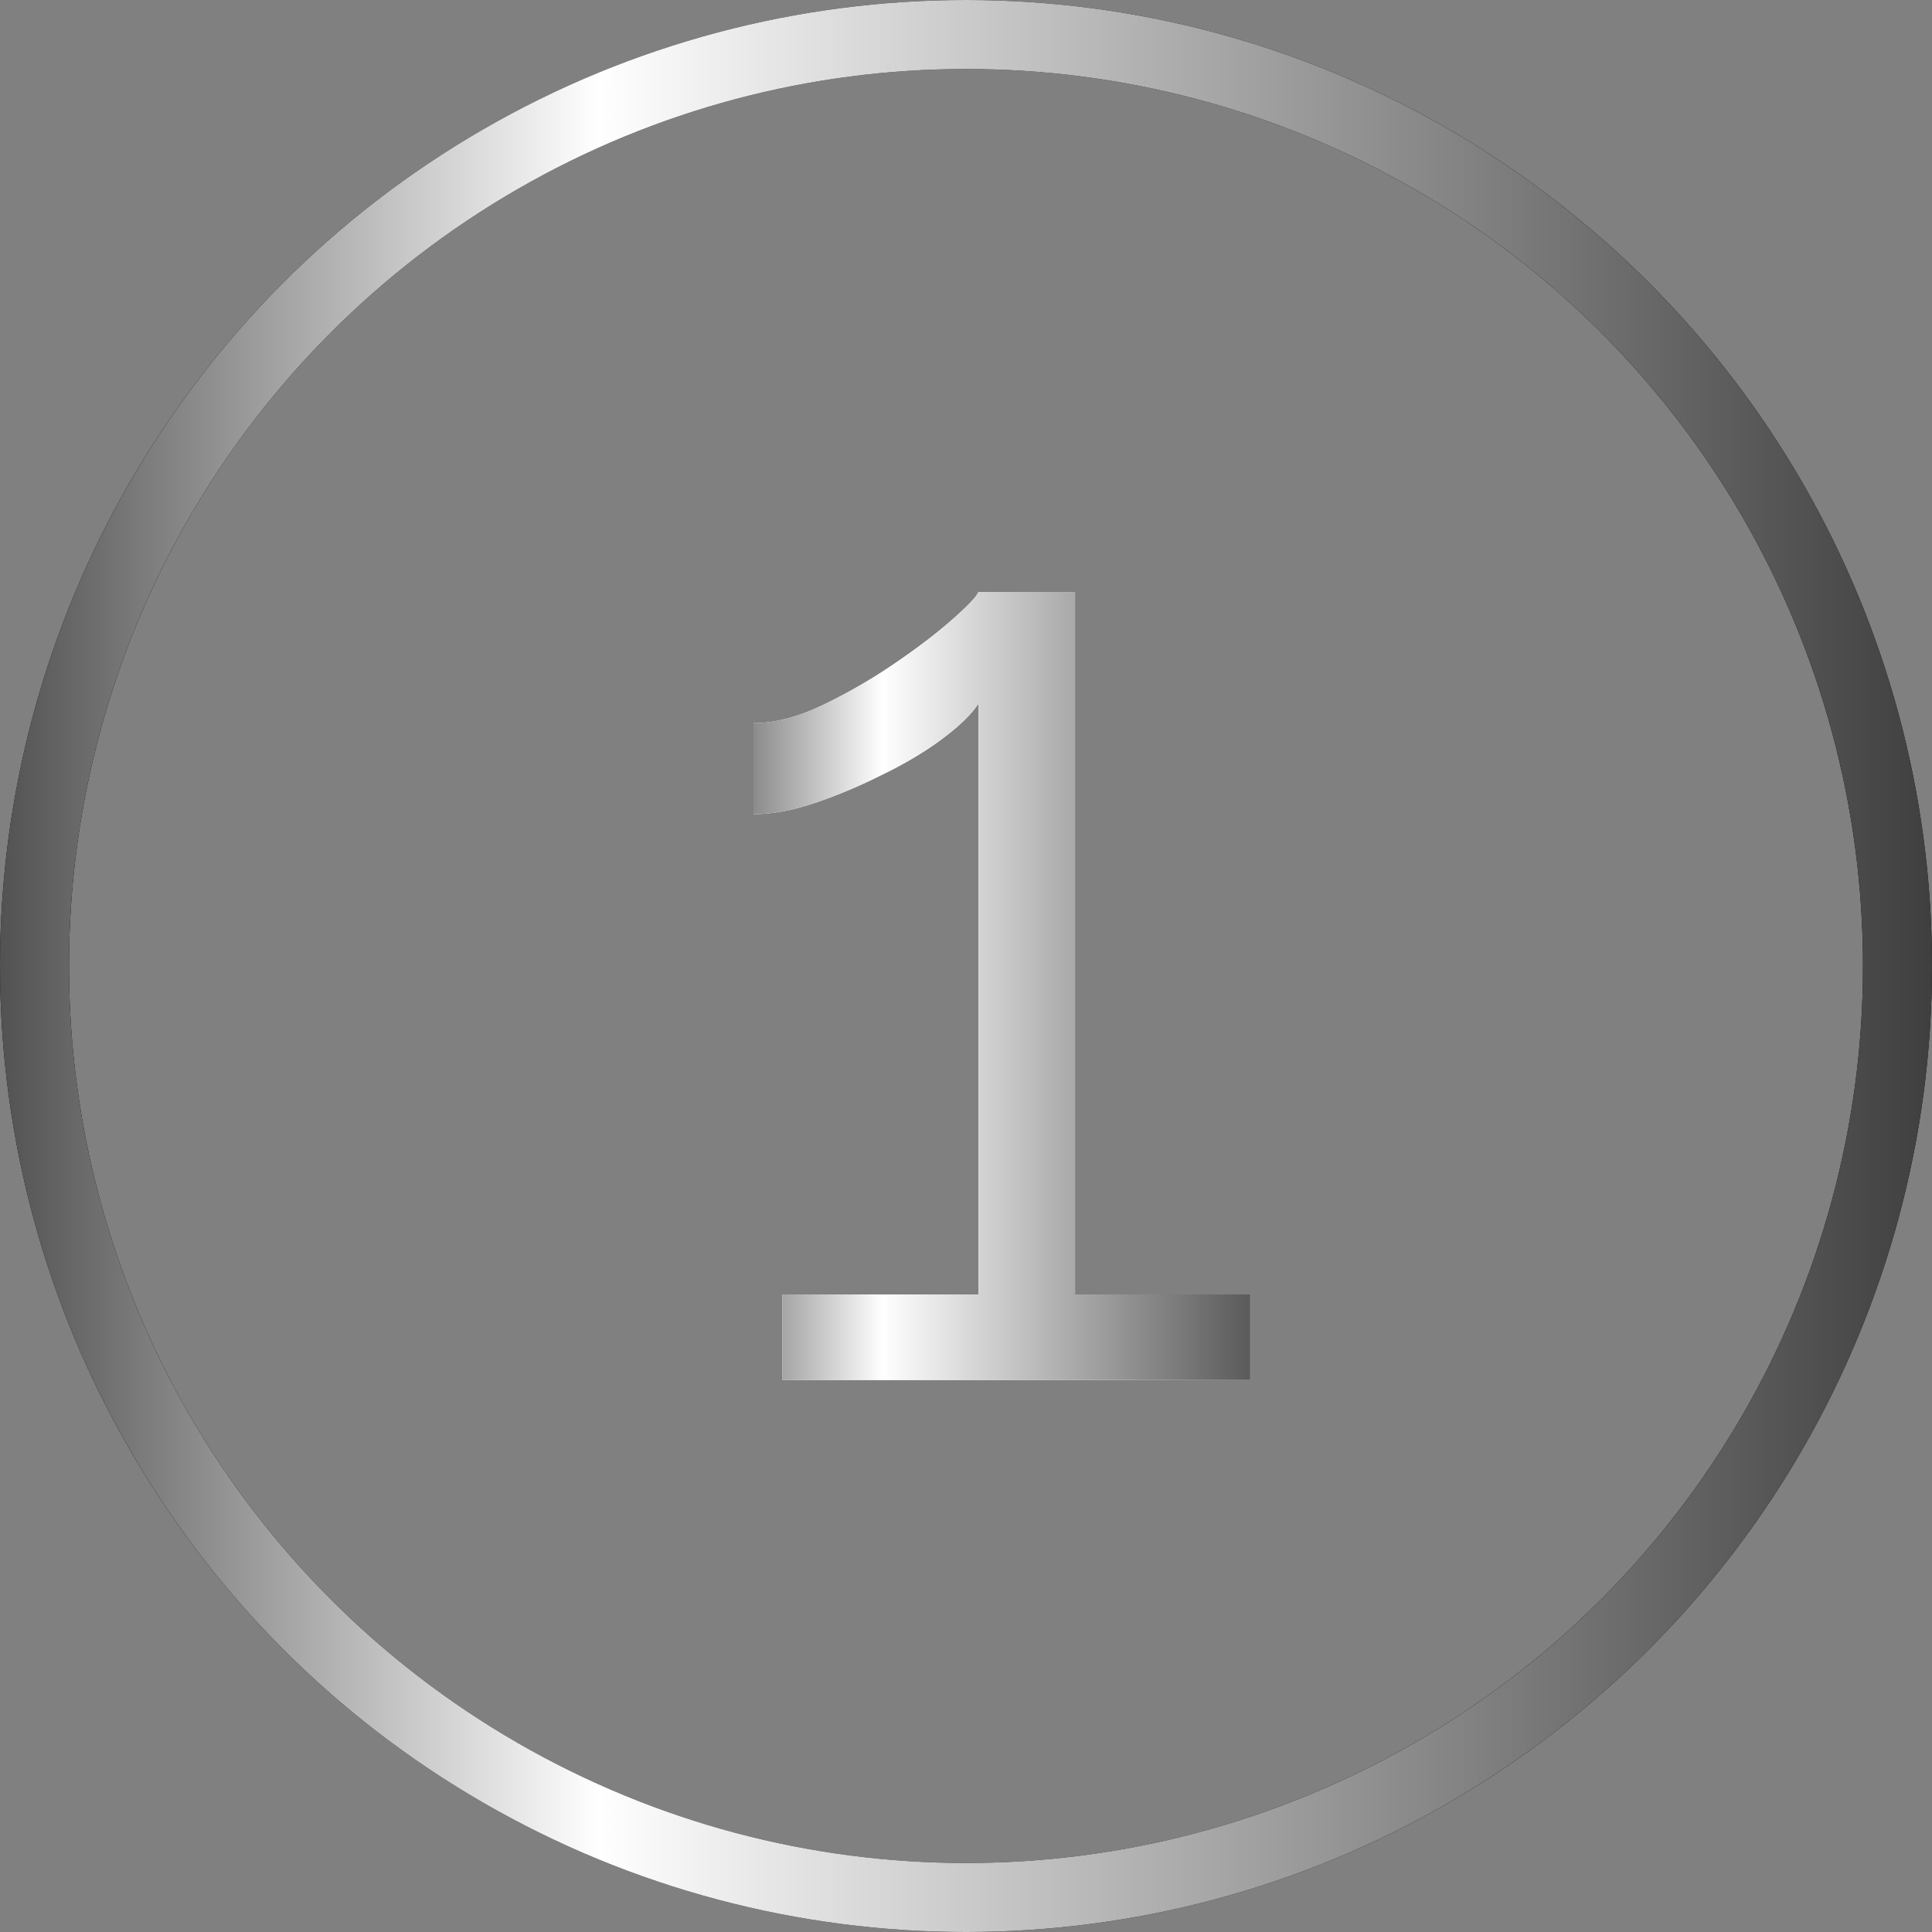
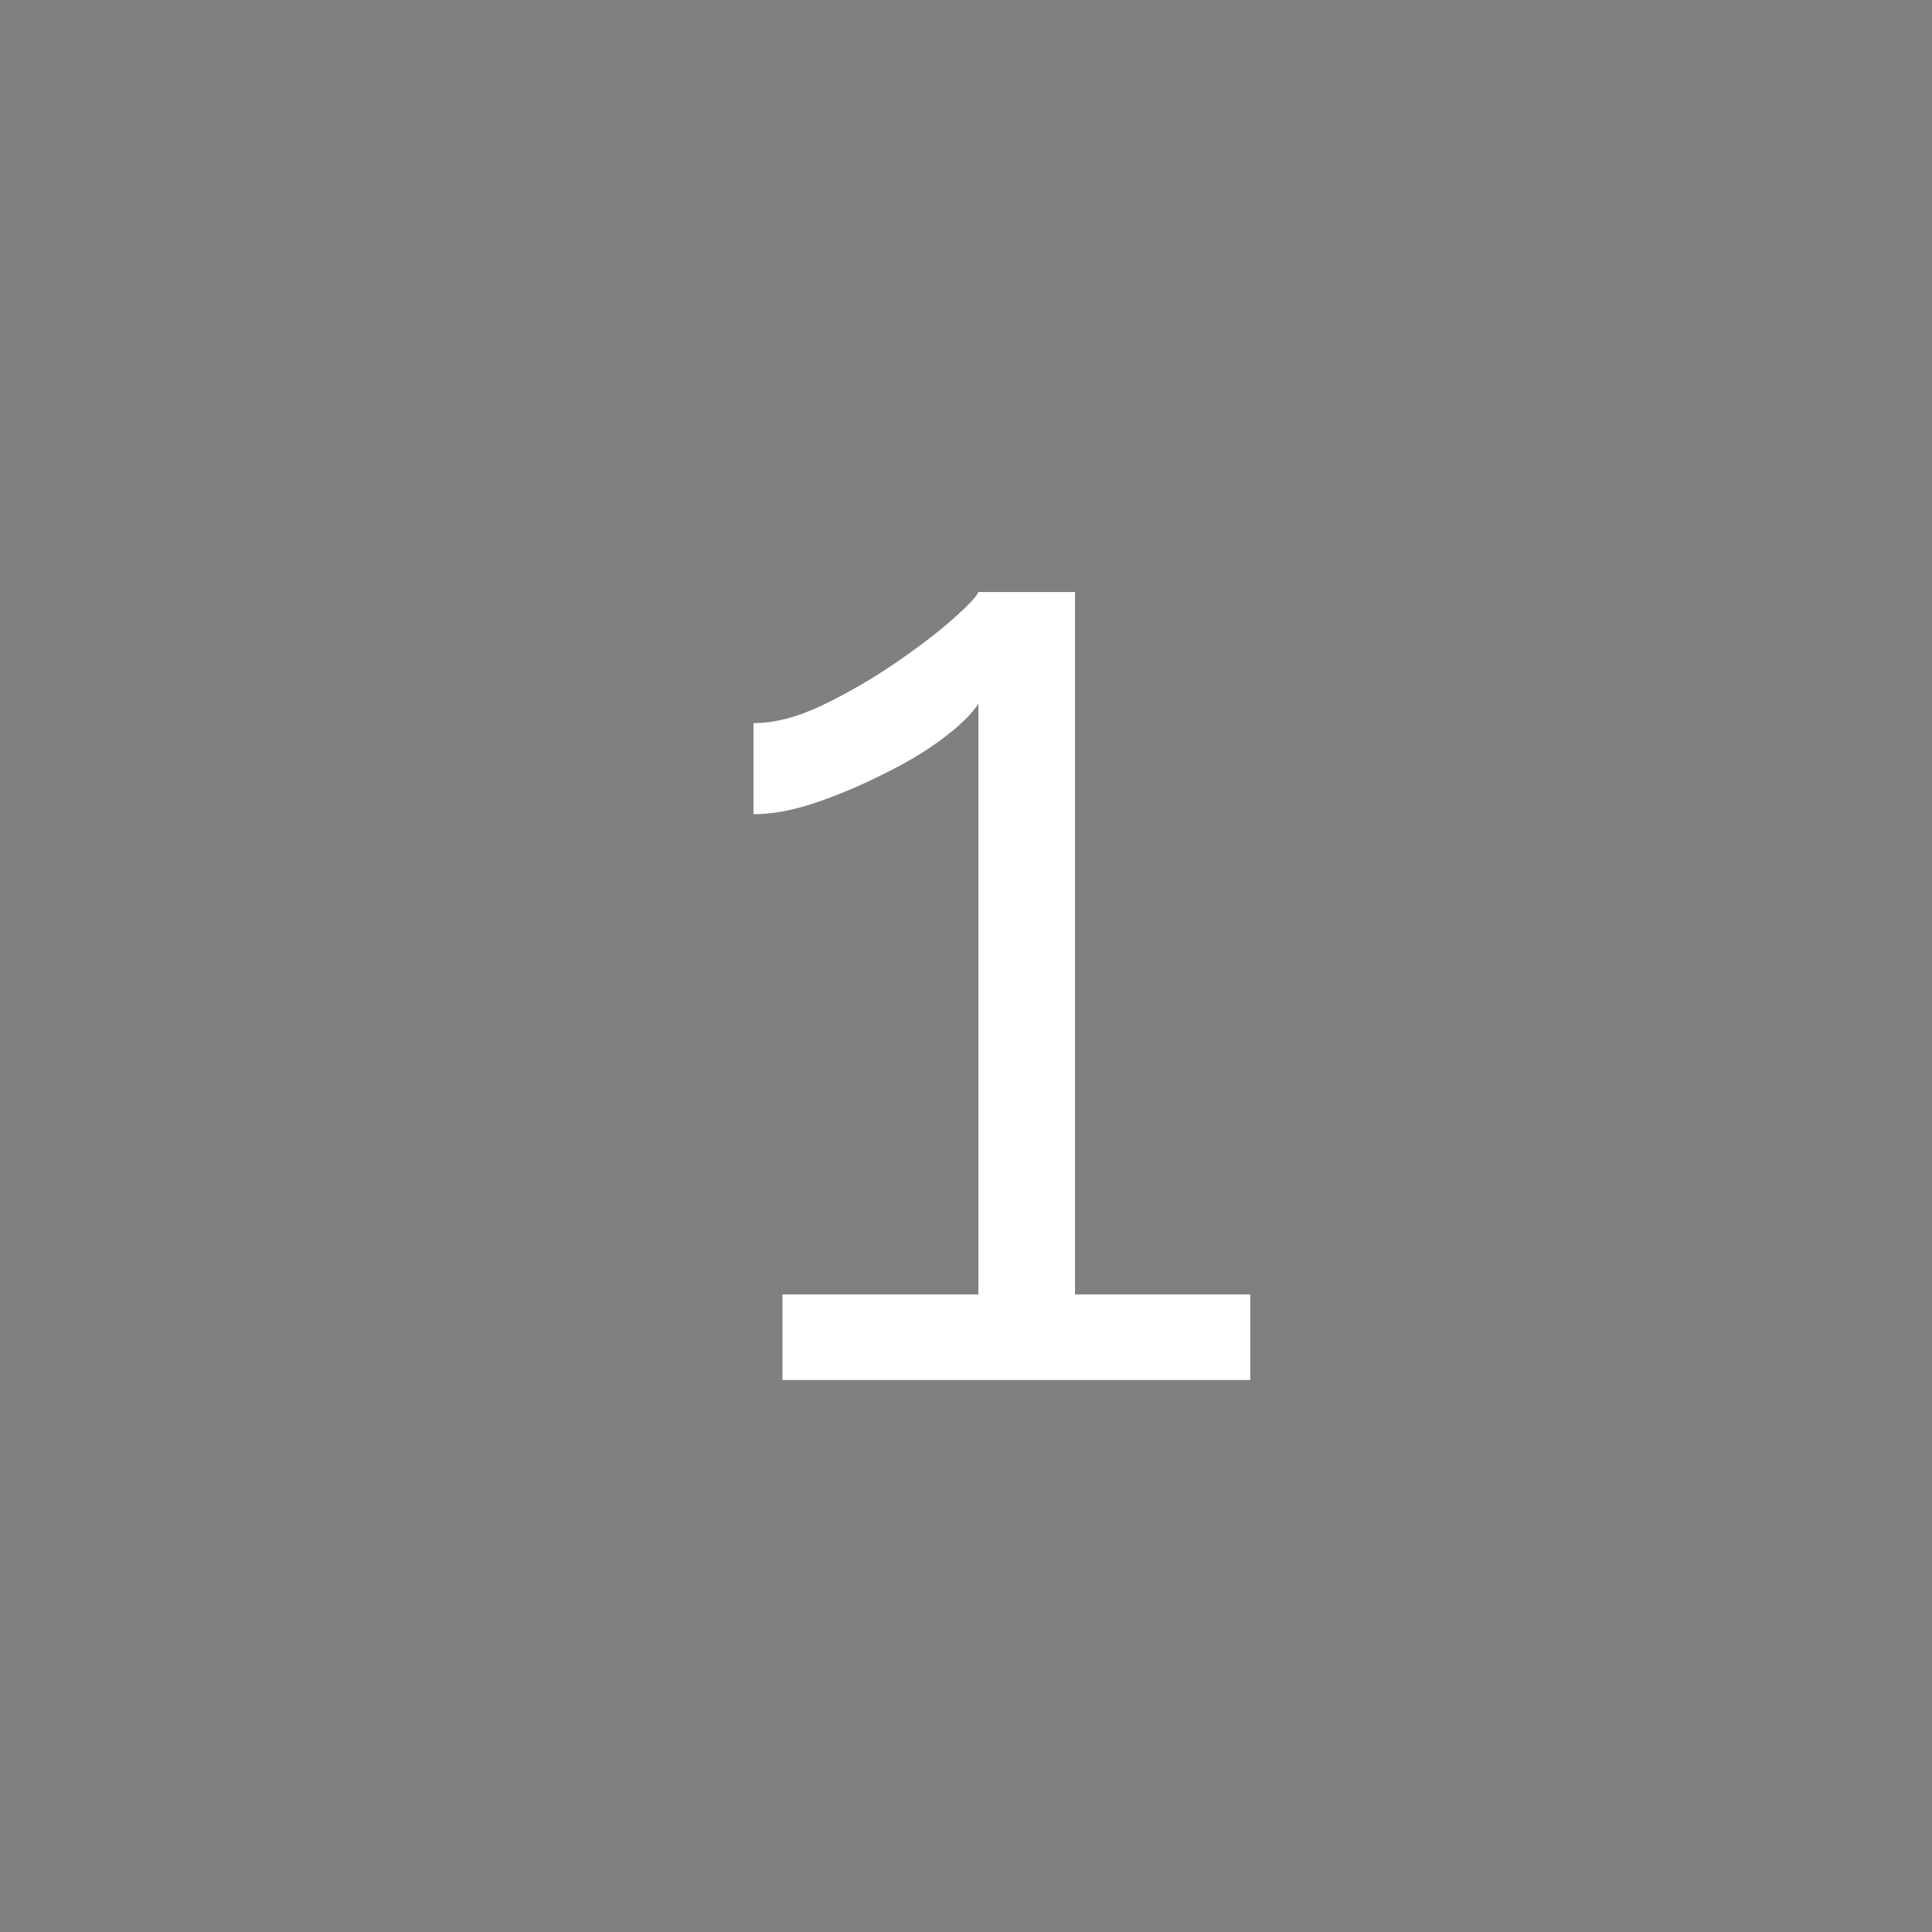
<svg xmlns="http://www.w3.org/2000/svg" width="28" height="28" viewBox="0 0 28 28" fill="none">
  <rect x="0" y="0" width="28" height="28" fill="#808080" stroke="none" />
-   <circle cx="14" cy="14" r="13.5" stroke="black" />
-   <circle cx="14" cy="14" r="13.5" stroke="url(#paint0_linear_1999_2256)" />
  <path d="M18.12 18.76V20H11.34V18.76H14.18V10.2C14.073 10.36 13.893 10.533 13.64 10.72C13.387 10.907 13.093 11.08 12.76 11.24C12.44 11.4 12.12 11.533 11.8 11.64C11.48 11.747 11.187 11.8 10.92 11.8V10.48C11.227 10.48 11.56 10.393 11.92 10.22C12.28 10.047 12.627 9.847 12.96 9.62C13.293 9.393 13.573 9.18 13.8 8.98C14.027 8.78 14.153 8.647 14.18 8.58H15.58V18.76H18.12Z" fill="white" />
-   <path d="M18.12 18.76V20H11.34V18.76H14.18V10.2C14.073 10.36 13.893 10.533 13.64 10.72C13.387 10.907 13.093 11.08 12.76 11.24C12.44 11.4 12.12 11.533 11.8 11.64C11.48 11.747 11.187 11.8 10.92 11.8V10.48C11.227 10.48 11.56 10.393 11.92 10.22C12.28 10.047 12.627 9.847 12.96 9.62C13.293 9.393 13.573 9.18 13.8 8.98C14.027 8.78 14.153 8.647 14.18 8.58H15.58V18.76H18.12Z" fill="url(#paint1_linear_1999_2256)" />
  <defs>
    <linearGradient id="paint0_linear_1999_2256" x1="0" y1="14" x2="28" y2="14" gradientUnits="userSpaceOnUse">
      <stop stop-color="#525252" />
      <stop offset="0.31" stop-color="white" />
      <stop offset="1" stop-color="#3F3F3F" />
    </linearGradient>
    <linearGradient id="paint1_linear_1999_2256" x1="10" y1="13" x2="19" y2="13" gradientUnits="userSpaceOnUse">
      <stop stop-color="#525252" />
      <stop offset="0.31" stop-color="white" />
      <stop offset="1" stop-color="#3F3F3F" />
    </linearGradient>
  </defs>
</svg>